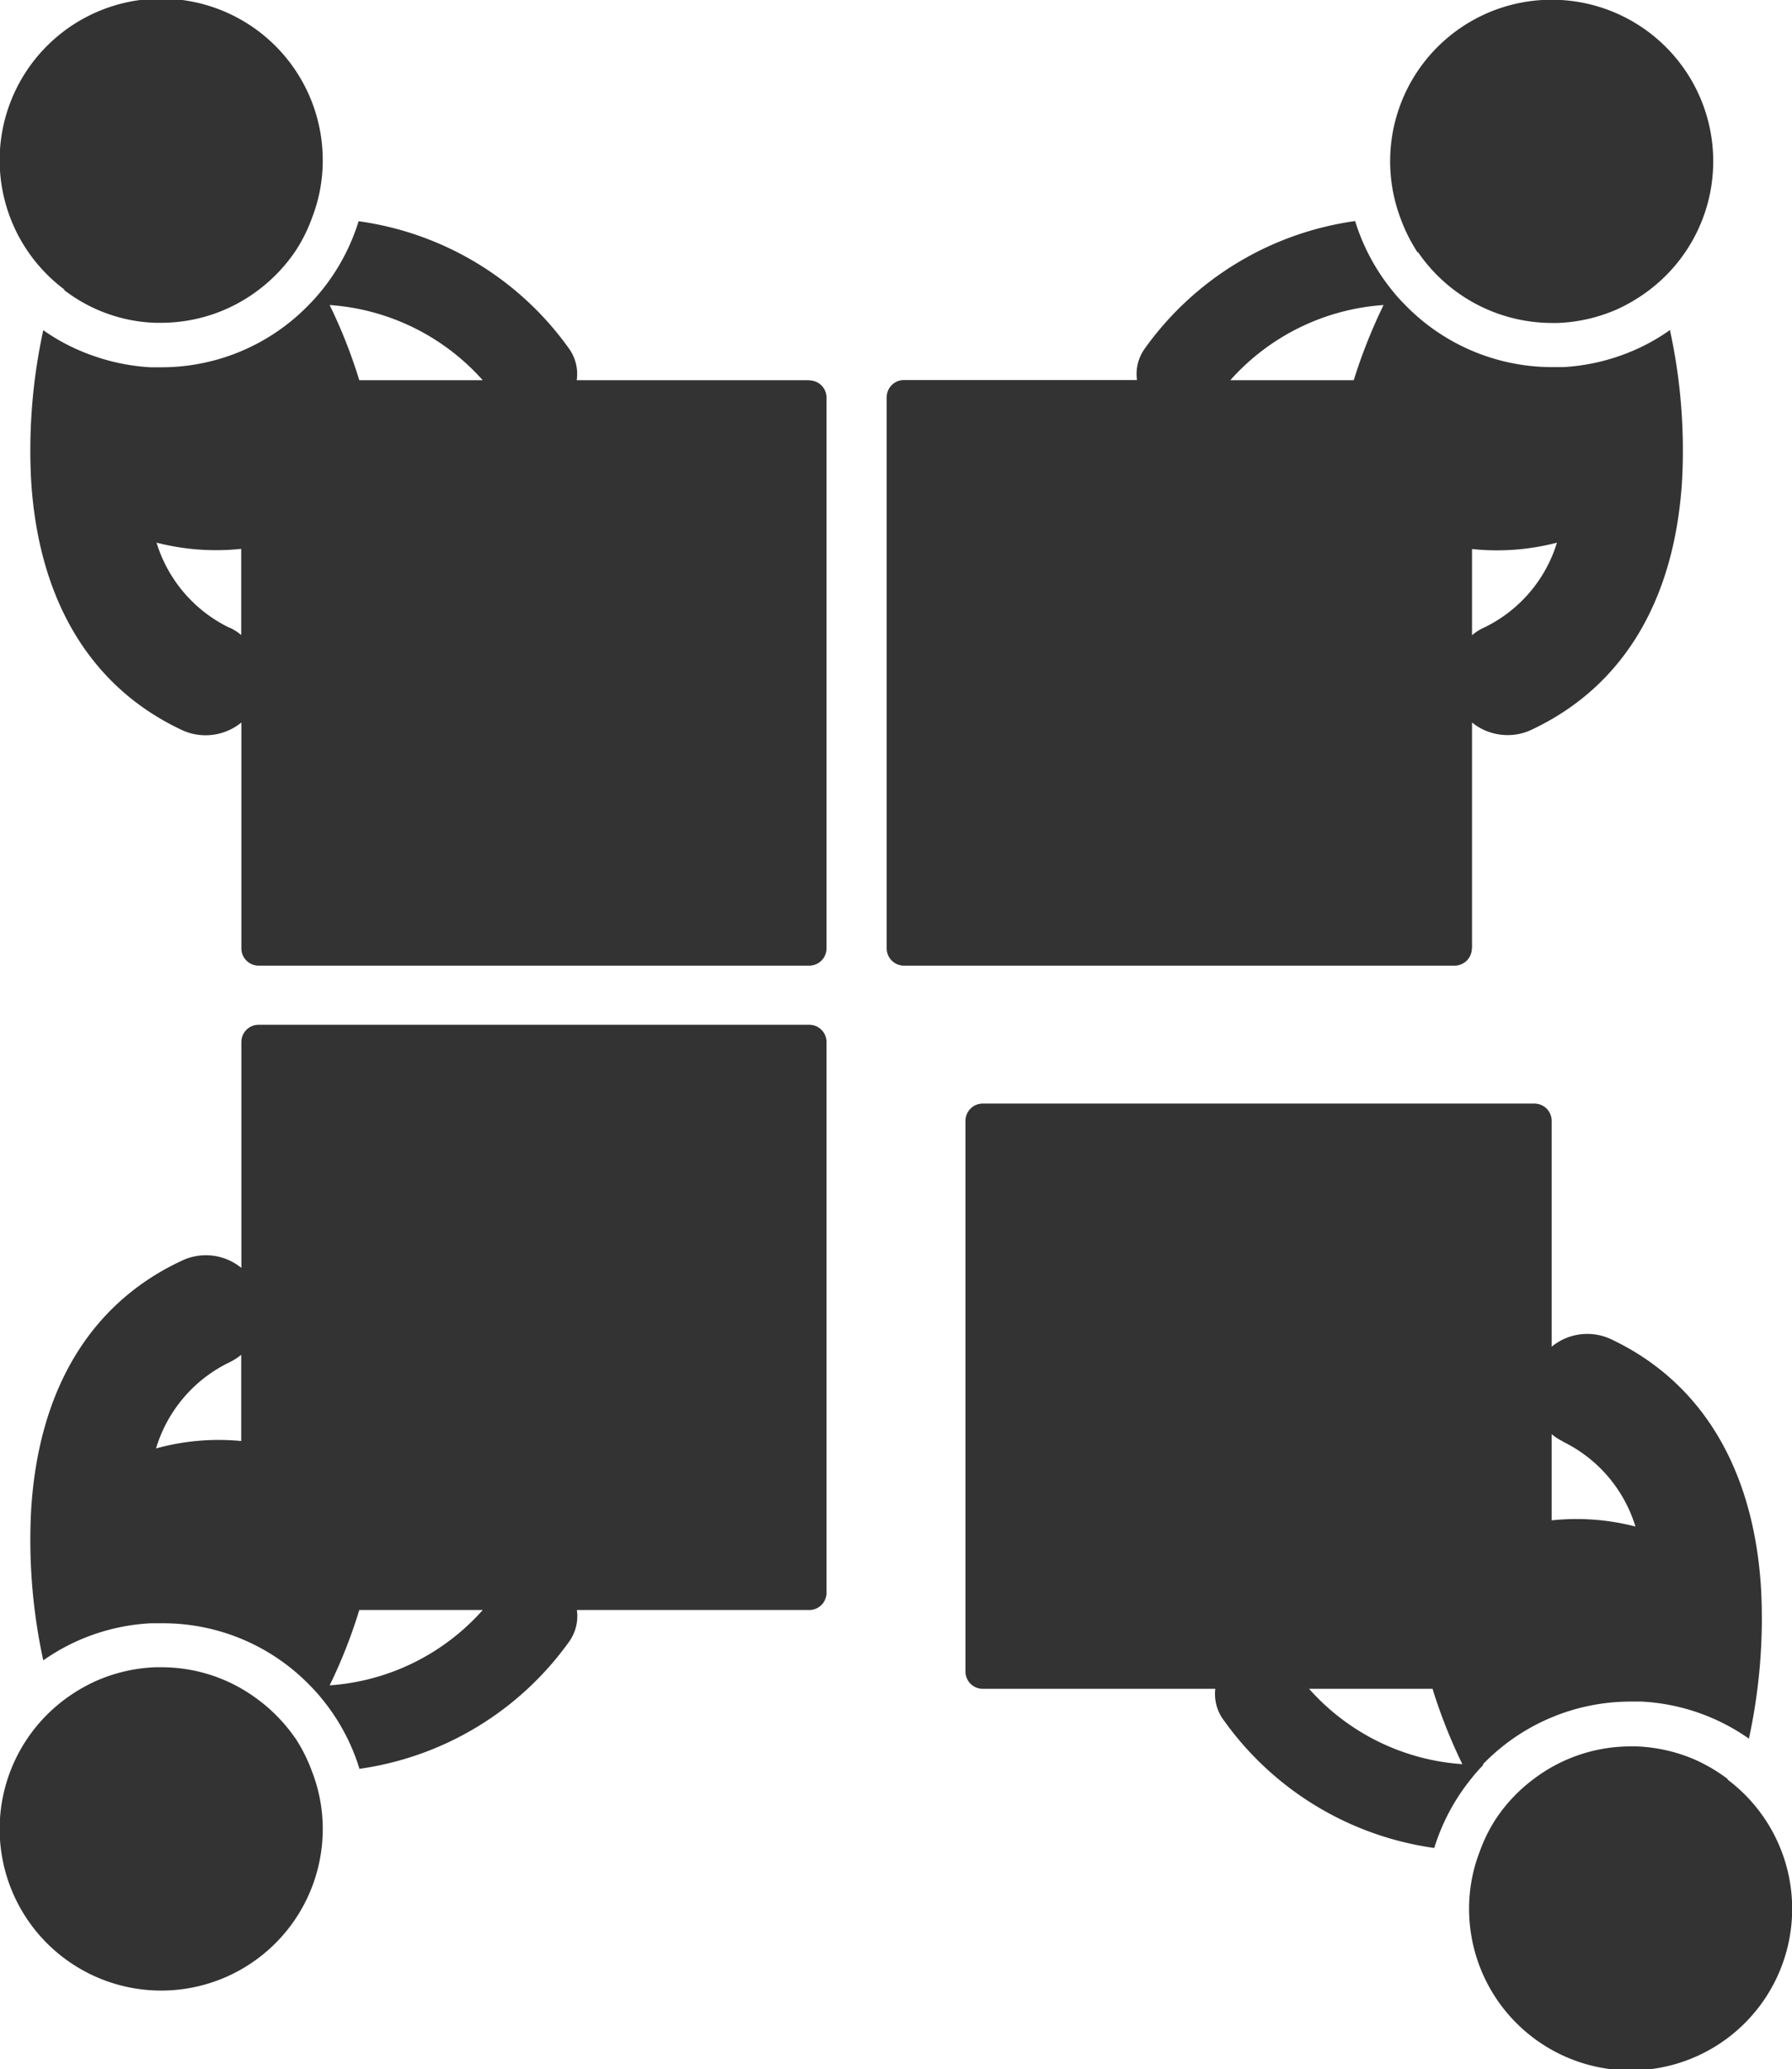
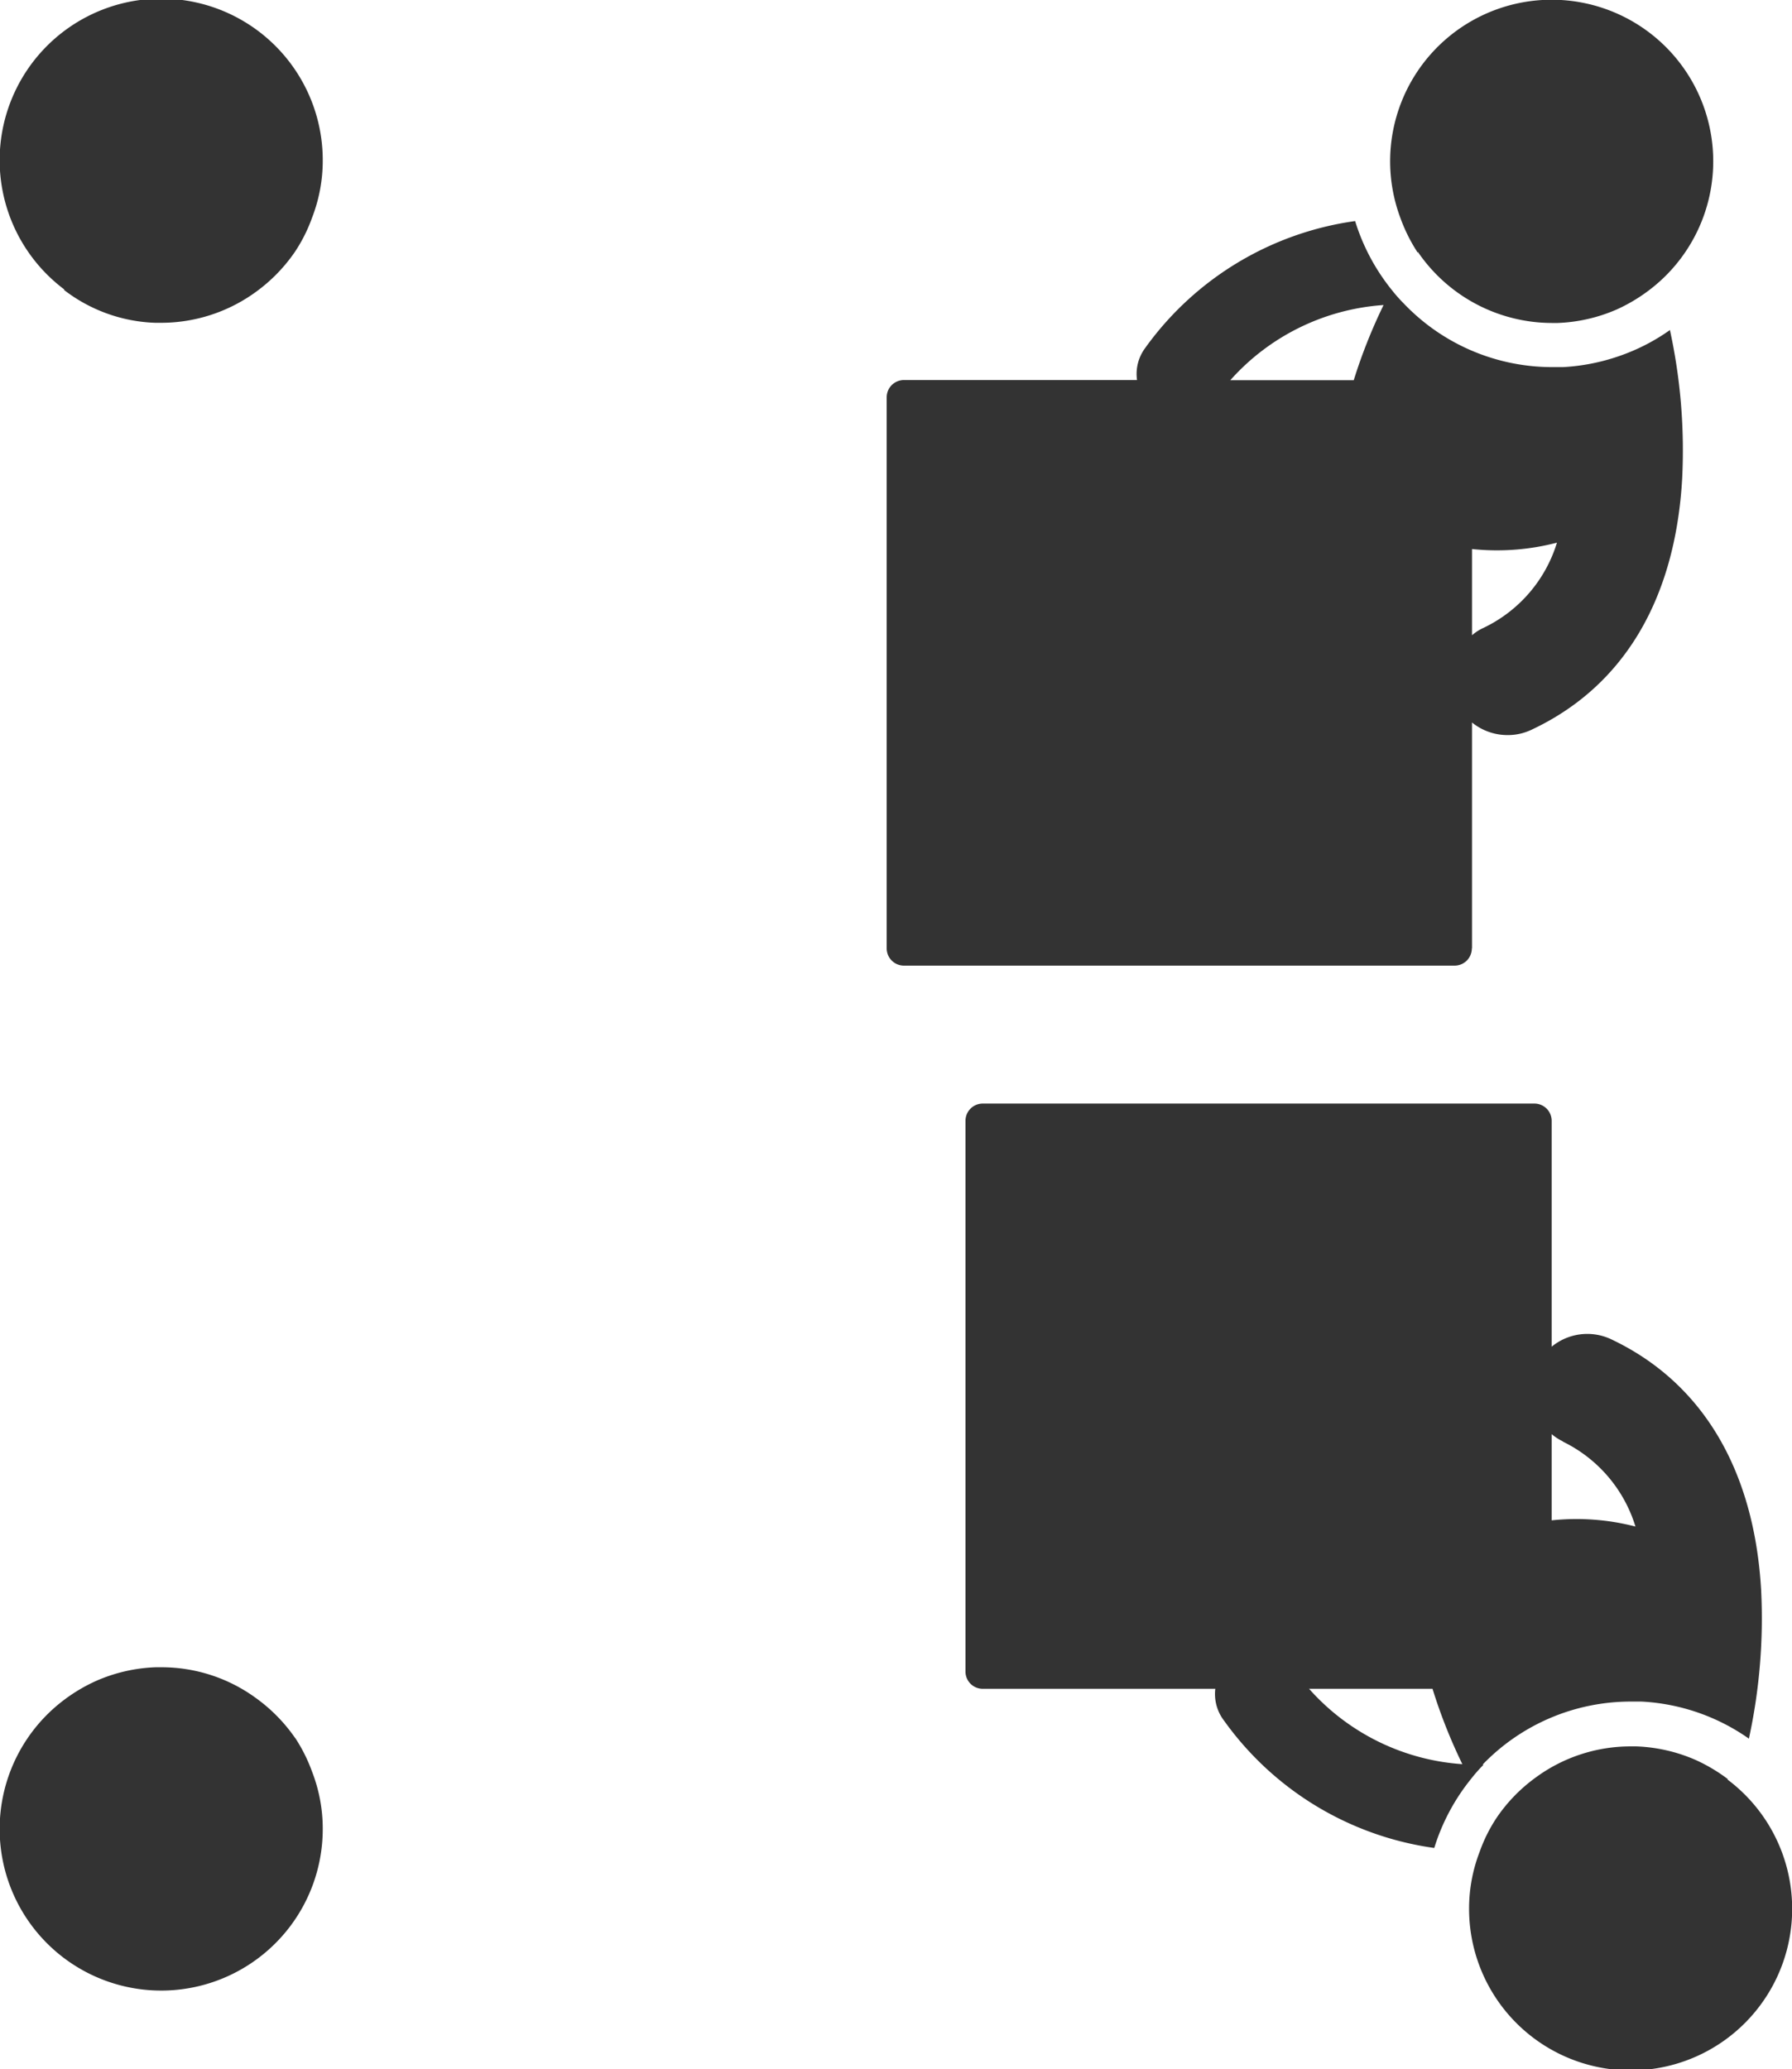
<svg xmlns="http://www.w3.org/2000/svg" viewBox="0 0 103.94 120">
  <defs>
    <style>.cls-1{fill:#333;}</style>
  </defs>
  <g id="レイヤー_2" data-name="レイヤー 2">
    <g id="レイヤー_1-2" data-name="レイヤー 1">
-       <path class="cls-1" d="M13.32,36.41a8.13,8.13,0,0,1-4.24-4.94,13.85,13.85,0,0,0,4.91.36v5a2.74,2.74,0,0,0-.67-.43ZM28,22.05H20.84a30,30,0,0,0-1.72-4.36A13.09,13.09,0,0,1,28,22.05Zm18.93,0H33.45A2.52,2.52,0,0,0,33,20.21,18,18,0,0,0,20.8,12.83a12,12,0,0,1-2.13,4c-.23.28-.46.55-.72.81a11.89,11.89,0,0,1-8.58,3.66c-.21,0-.42,0-.63,0a11.87,11.87,0,0,1-3.34-.67,11.6,11.6,0,0,1-2.89-1.48,32.77,32.77,0,0,0-.71,8.61c.4,7,3.43,12.09,8.76,14.58a3.18,3.18,0,0,0,1.38.3A3.27,3.27,0,0,0,14,41.9V55a1,1,0,0,0,1,1H46.94a1,1,0,0,0,1-1V23.06a1,1,0,0,0-1-1Z" />
      <path class="cls-1" d="M3.72,16.82A9.16,9.16,0,0,0,9,18.72h.35a9.34,9.34,0,0,0,5.49-1.79,9.49,9.49,0,0,0,2.27-2.33,9.12,9.12,0,0,0,1-2,9.13,9.13,0,0,0,.61-3.27,9.37,9.37,0,1,0-15,7.45Z" />
      <path class="cls-1" d="M80.25,17.69a31.14,31.14,0,0,0-1.73,4.36H71.36a13.09,13.09,0,0,1,8.89-4.36ZM90.31,31.46a8.1,8.1,0,0,1-4.26,4.95,2.74,2.74,0,0,0-.67.43v-5a13.77,13.77,0,0,0,4.93-.37ZM85.38,55V41.9a3.27,3.27,0,0,0,2.05.73,3.18,3.18,0,0,0,1.38-.3c5.33-2.49,8.36-7.53,8.76-14.58a32.77,32.77,0,0,0-.71-8.61A11.6,11.6,0,0,1,94,20.62a11.87,11.87,0,0,1-3.34.67c-.21,0-.41,0-.63,0a11.89,11.89,0,0,1-8.58-3.66,9.07,9.07,0,0,1-.72-.81,12,12,0,0,1-2.13-4,18.05,18.05,0,0,0-12.19,7.38,2.52,2.52,0,0,0-.46,1.84H52.43a1,1,0,0,0-1,1V55a1,1,0,0,0,1,1H84.37a1,1,0,0,0,1-1Z" />
      <path class="cls-1" d="M82.24,14.61A9.43,9.43,0,0,0,90,18.73h.35a9.41,9.41,0,0,0,3.44-.79,9.73,9.73,0,0,0,1.86-1.11,9.37,9.37,0,1,0-14.42-4.18,9.63,9.63,0,0,0,1,2Z" />
-       <path class="cls-1" d="M19.12,97.74a29.74,29.74,0,0,0,1.72-4.37H28a13.07,13.07,0,0,1-8.89,4.37ZM9.05,84a8.14,8.14,0,0,1,4.27-5,3.49,3.49,0,0,0,.67-.43v5A13.61,13.61,0,0,0,9.05,84ZM46.94,59.43H15a1,1,0,0,0-1,1v13.1a3.25,3.25,0,0,0-3.43-.43C5.23,75.58,2.2,80.62,1.8,87.68a32.87,32.87,0,0,0,.71,8.61,11.89,11.89,0,0,1,6.23-2.15c.21,0,.41,0,.63,0A11.85,11.85,0,0,1,18,97.77a9.25,9.25,0,0,1,.72.81,11.86,11.86,0,0,1,2.13,4A18.05,18.05,0,0,0,33,95.22a2.54,2.54,0,0,0,.46-1.85H46.94a1,1,0,0,0,1-1V60.43a1,1,0,0,0-1-1Z" />
      <path class="cls-1" d="M17.13,100.81a9.52,9.52,0,0,0-2.28-2.33,9.28,9.28,0,0,0-5.48-1.79l-.35,0a9.41,9.41,0,0,0-3.44.79,9.68,9.68,0,0,0-1.86,1.1,9.37,9.37,0,1,0,15,7.46,9.13,9.13,0,0,0-.61-3.27,9.43,9.43,0,0,0-1-2Z" />
      <path class="cls-1" d="M75.93,97.94h7.16a30.83,30.83,0,0,0,1.73,4.37,13.07,13.07,0,0,1-8.89-4.37ZM90.62,83.59a8.11,8.11,0,0,1,4.24,4.94A13.62,13.62,0,0,0,90,88.17v-5a3.07,3.07,0,0,0,.67.43ZM86,102.33a11.92,11.92,0,0,1,8.58-3.65l.63,0a11.89,11.89,0,0,1,6.23,2.15,32.82,32.82,0,0,0,.71-8.61c-.4-7-3.43-12.09-8.76-14.58A3.25,3.25,0,0,0,90,78.1V65a1,1,0,0,0-1-1H57a1,1,0,0,0-1,1V96.94a1,1,0,0,0,1,1H70.49A2.54,2.54,0,0,0,71,99.79a18.05,18.05,0,0,0,12.19,7.38,12,12,0,0,1,2.13-4,9.18,9.18,0,0,1,.72-.82Z" />
      <path class="cls-1" d="M100.21,103.17a9.82,9.82,0,0,0-1.85-1.1,9.41,9.41,0,0,0-3.44-.79l-.35,0a9.28,9.28,0,0,0-5.49,1.8,9.4,9.4,0,0,0-2.26,2.32,9,9,0,0,0-1,2,9.13,9.13,0,0,0-.61,3.27,9.37,9.37,0,1,0,15-7.46Z" />
    </g>
  </g>
</svg>